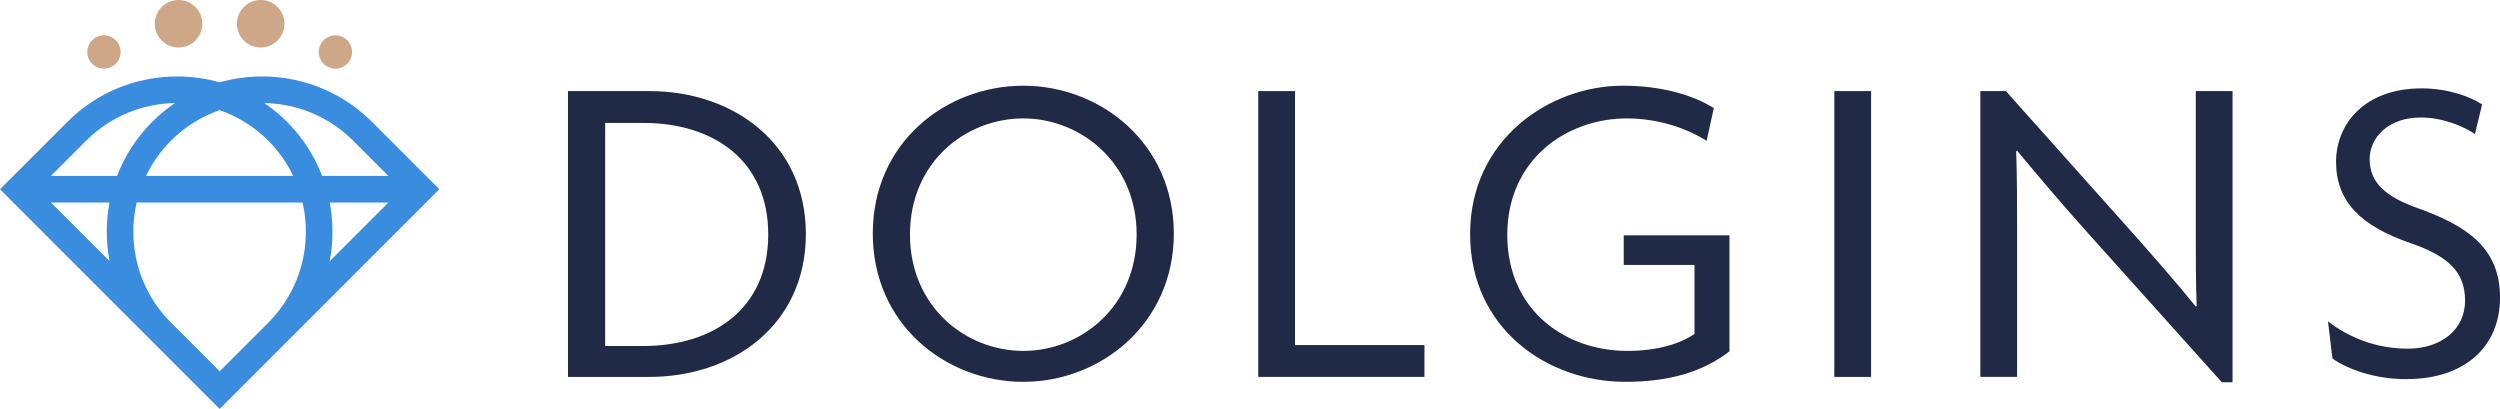
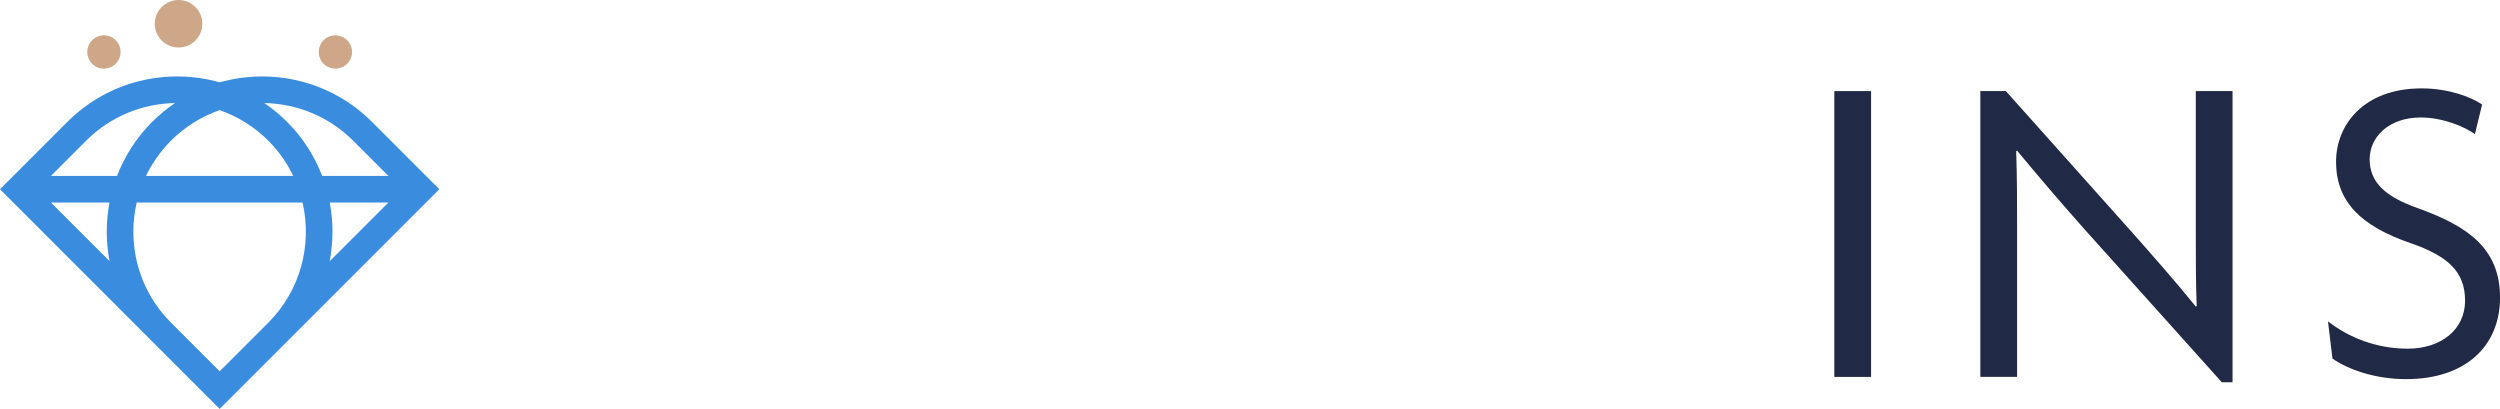
<svg xmlns="http://www.w3.org/2000/svg" id="a" viewBox="0 0 975.64 159.59">
  <defs>
    <style>.b{fill:#cda787;}.c{fill:#202945;}.d{fill:#3a8dde;}</style>
  </defs>
  <g>
    <path class="d" d="M145.14,47.55c-16.06-16.06-38.97-21.19-59.42-15.42-20.45-5.77-43.36-.64-59.42,15.43L0,73.86l59.42,59.42h0s.71,.71,.71,.71l25.59,25.59h0s0,0,0,0l85.73-85.73-26.31-26.31Zm-7.34,7.34l13.78,13.78h-25.85c-2.95-7.7-7.5-14.92-13.7-21.12-2.77-2.77-5.76-5.21-8.89-7.33,12.57,.21,25.08,5.1,34.66,14.67Zm-33.11,71.04l-18.97,18.97-18.97-18.97c-9.49-9.49-14.71-22.1-14.71-35.52,0-3.87,.45-7.68,1.3-11.36H118.08c3.77,16.33-.69,34.19-13.39,46.89Zm-47.72-57.27c2.43-5.04,5.71-9.7,9.78-13.78,5.53-5.53,12.03-9.49,18.96-11.9,6.93,2.41,13.44,6.37,18.97,11.9,4.12,4.12,7.37,8.79,9.75,13.78H56.98Zm-23.33-13.78c9.57-9.57,22.08-14.45,34.66-14.67-3.13,2.12-6.11,4.56-8.89,7.33-6.11,6.11-10.73,13.29-13.74,21.12H19.87l13.77-13.78Zm-13.77,24.16h22.86c-.7,3.71-1.07,7.51-1.07,11.36s.38,7.76,1.1,11.52l-22.89-22.89Zm108.81,0h22.89l-22.92,22.92c1.46-7.56,1.47-15.35,.03-22.92Z" />
    <g>
      <circle class="b" cx="69.68" cy="9.27" r="9.27" />
      <circle class="b" cx="40.56" cy="20.3" r="6.5" transform="translate(-1.08 2.31) rotate(-3.23)" />
      <circle class="b" cx="130.89" cy="20.3" r="6.5" transform="translate(-.94 7.4) rotate(-3.23)" />
-       <circle class="b" cx="101.73" cy="9.27" r="9.27" />
    </g>
  </g>
  <g>
-     <path class="c" d="M253.48,147.09h-31.82V35.55h31.82c32.34,0,61.01,20.1,61.01,55.77s-28.67,55.77-61.01,55.77Zm-2.45-99.12h-14.86v87.06h14.86c27.27,0,48.78-14.51,48.78-43.53s-21.5-43.53-48.78-43.53Z" />
-     <path class="c" d="M399.35,149.01c-30.24,0-58.74-22.38-58.74-57.87s28.5-57.69,58.74-57.69,58.74,22.55,58.74,57.69-28.5,57.87-58.74,57.87Zm0-102.8c-22.55,0-44.23,17.13-44.23,45.28s21.68,45.45,44.23,45.45,44.23-17.31,44.23-45.45-22.03-45.28-44.23-45.28Z" />
-     <path class="c" d="M491.04,147.09V35.55h14.34v99.12h50.52v12.41h-64.86Z" />
-     <path class="c" d="M634.21,149.01c-30.59,0-60.49-20.98-60.49-57.69s30.77-57.87,59.61-57.87c14.86,0,27.1,3.5,35.49,8.74l-2.8,12.76c-8.04-5.07-19.23-8.74-31.12-8.74-23.6,0-46.68,16.08-46.68,45.45s22.55,45.28,46.85,45.28c11.36,0,20.45-2.62,26.22-6.64v-26.92h-27.62v-11.54h41.26v45.28c-10.66,8.22-23.95,11.89-40.73,11.89Z" />
    <path class="c" d="M715.86,147.09V35.55h14.34v111.54h-14.34Z" />
    <path class="c" d="M867.08,149.18l-53.5-59.61c-8.74-9.79-18.71-21.5-26.4-30.77l-.35,.17c.35,10.14,.35,20.1,.35,29.37v58.74h-14.34V35.55h9.96l49.82,55.77c6.99,7.87,17.13,19.41,24.3,28.32l.35-.17c-.35-9.27-.35-19.06-.35-27.8V35.55h14.34v113.63h-4.2Z" />
    <path class="c" d="M939.11,147.96c-12.41,0-22.9-3.85-28.85-8.04l-1.75-14.51c8.04,6.29,18.88,10.66,31.12,10.66,13.11,0,22.38-7.52,22.38-18.71s-6.47-17.31-20.98-22.38c-19.58-6.64-29.37-16.26-29.37-31.82,0-14.51,10.84-28.67,33.39-28.67,10.49,0,19.23,3.32,23.6,6.29l-2.8,11.54c-4.2-2.97-12.59-6.47-21.15-6.47-12.76,0-19.93,7.87-19.93,16.26,0,9.09,6.12,14.69,19.06,19.23,19.41,6.99,31.82,15.73,31.82,34.79s-13.64,31.82-36.54,31.82Z" />
  </g>
</svg>